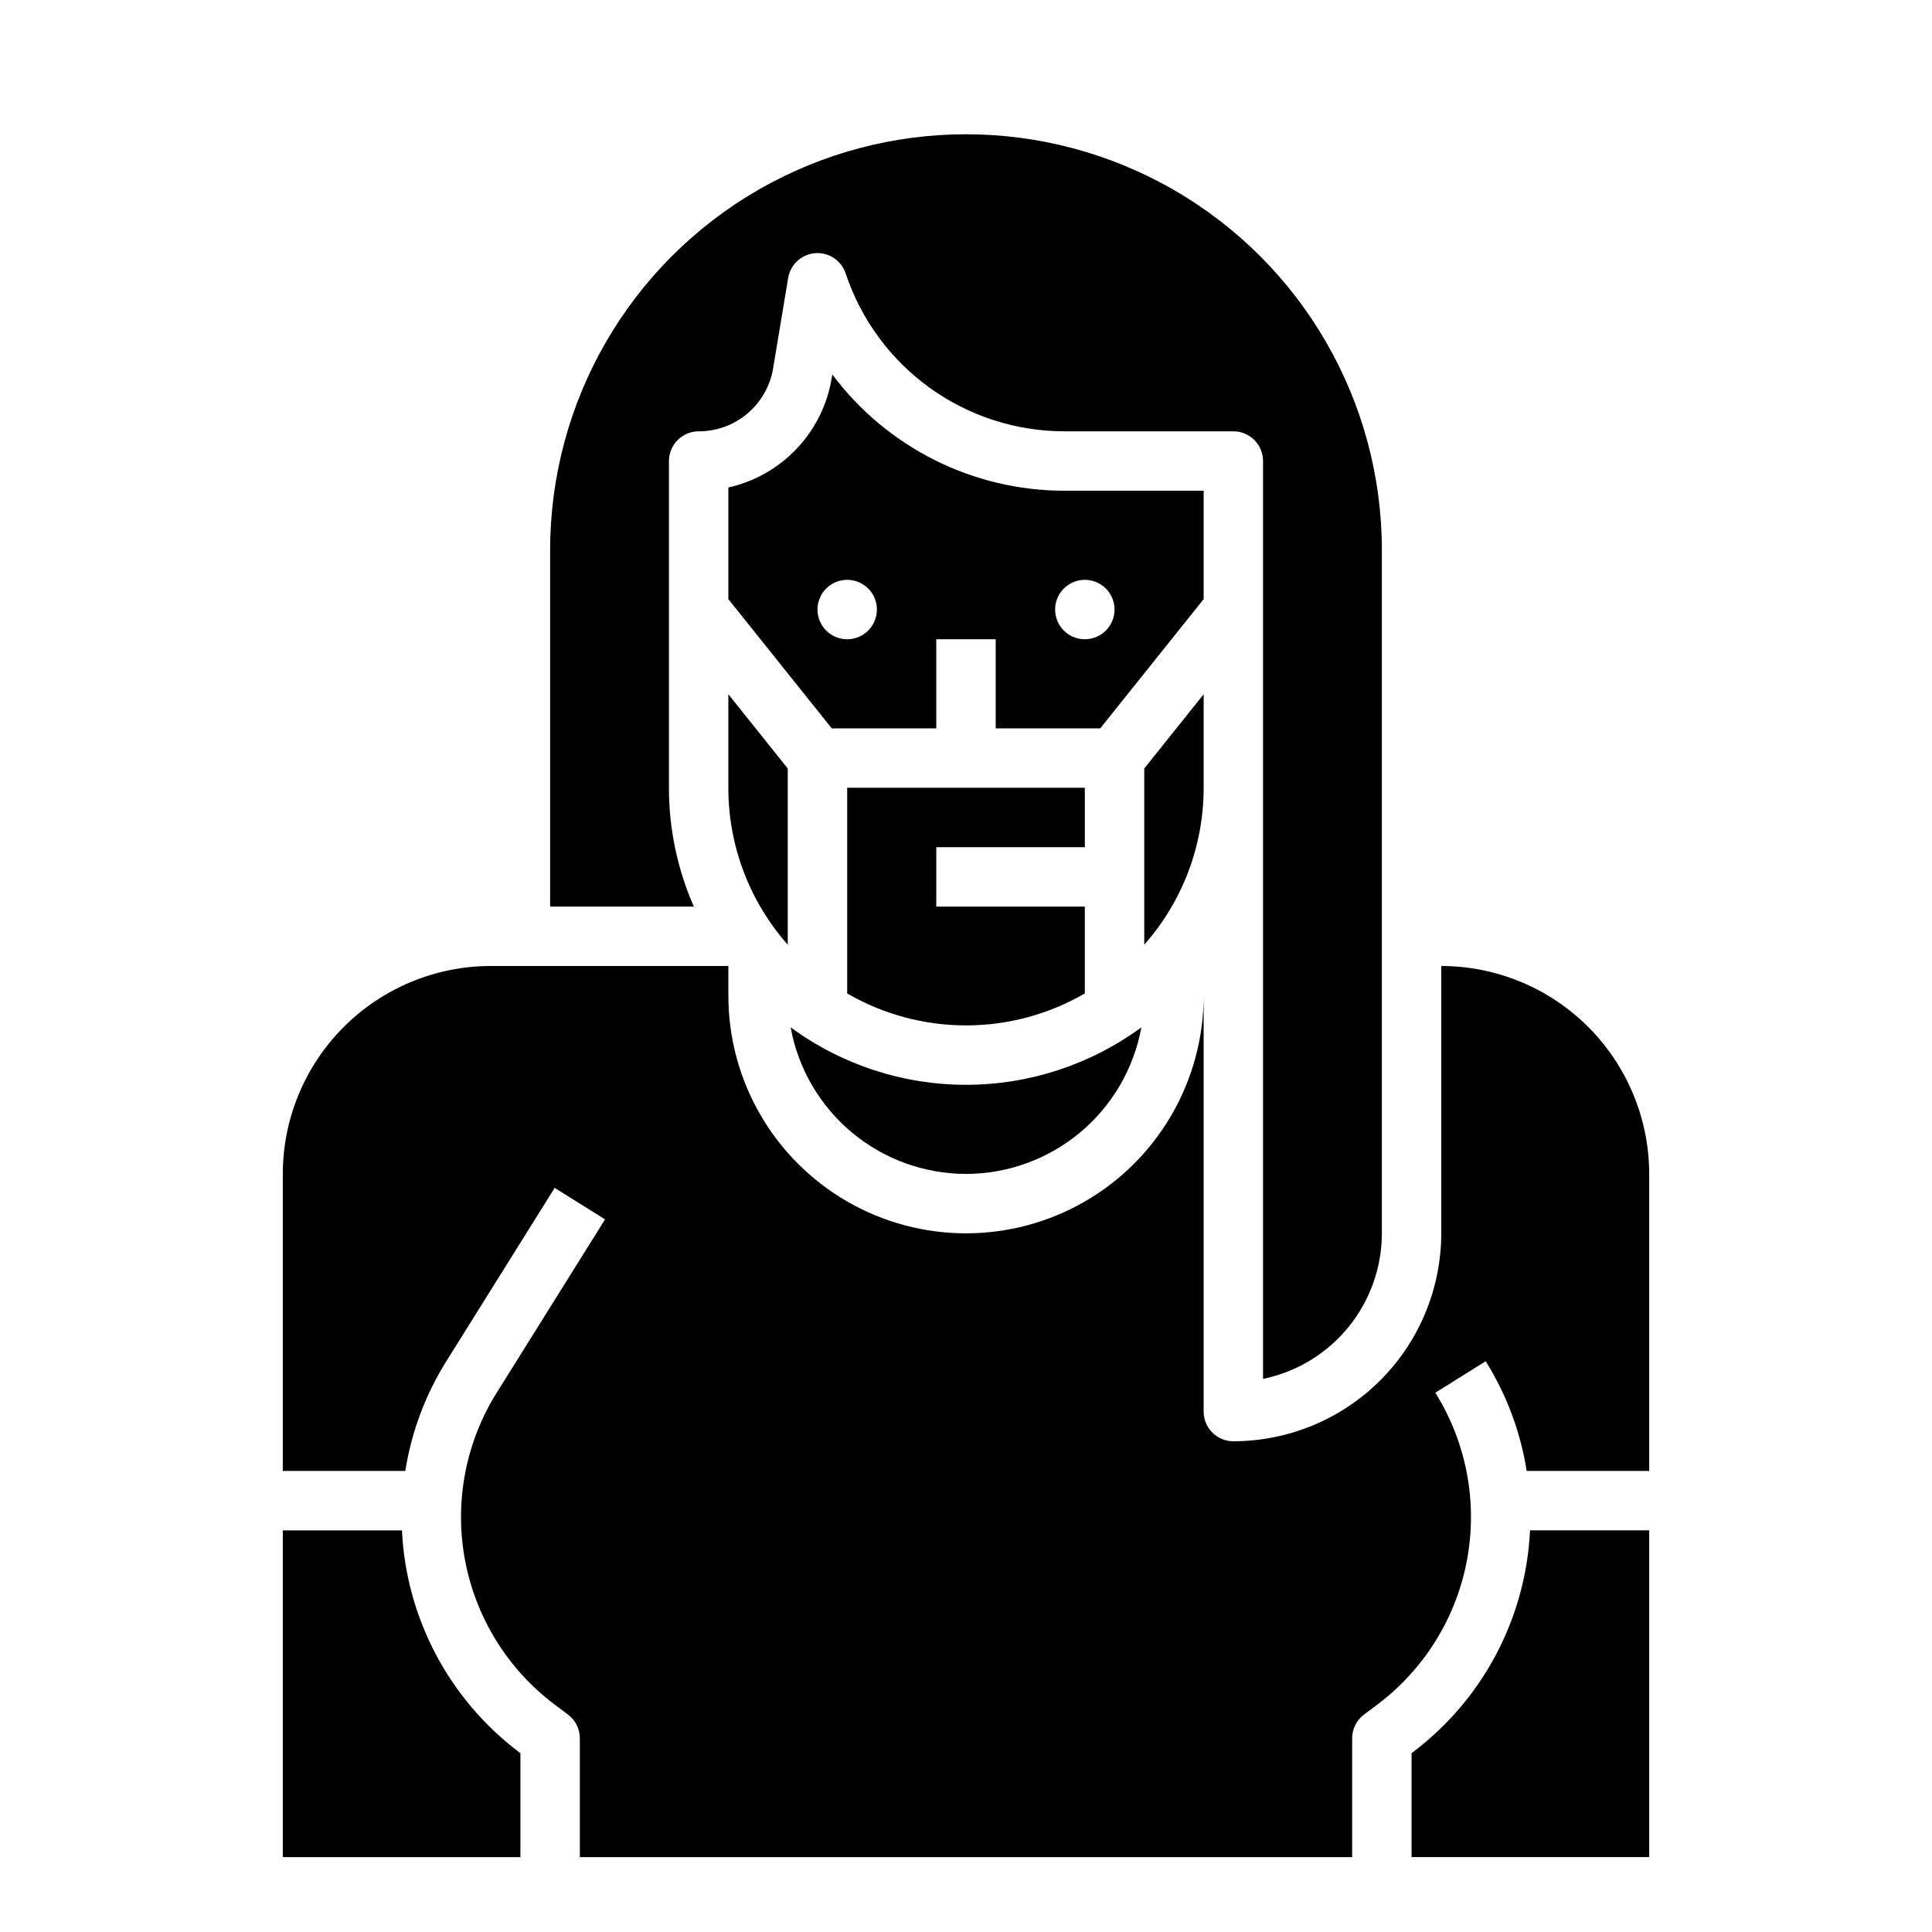
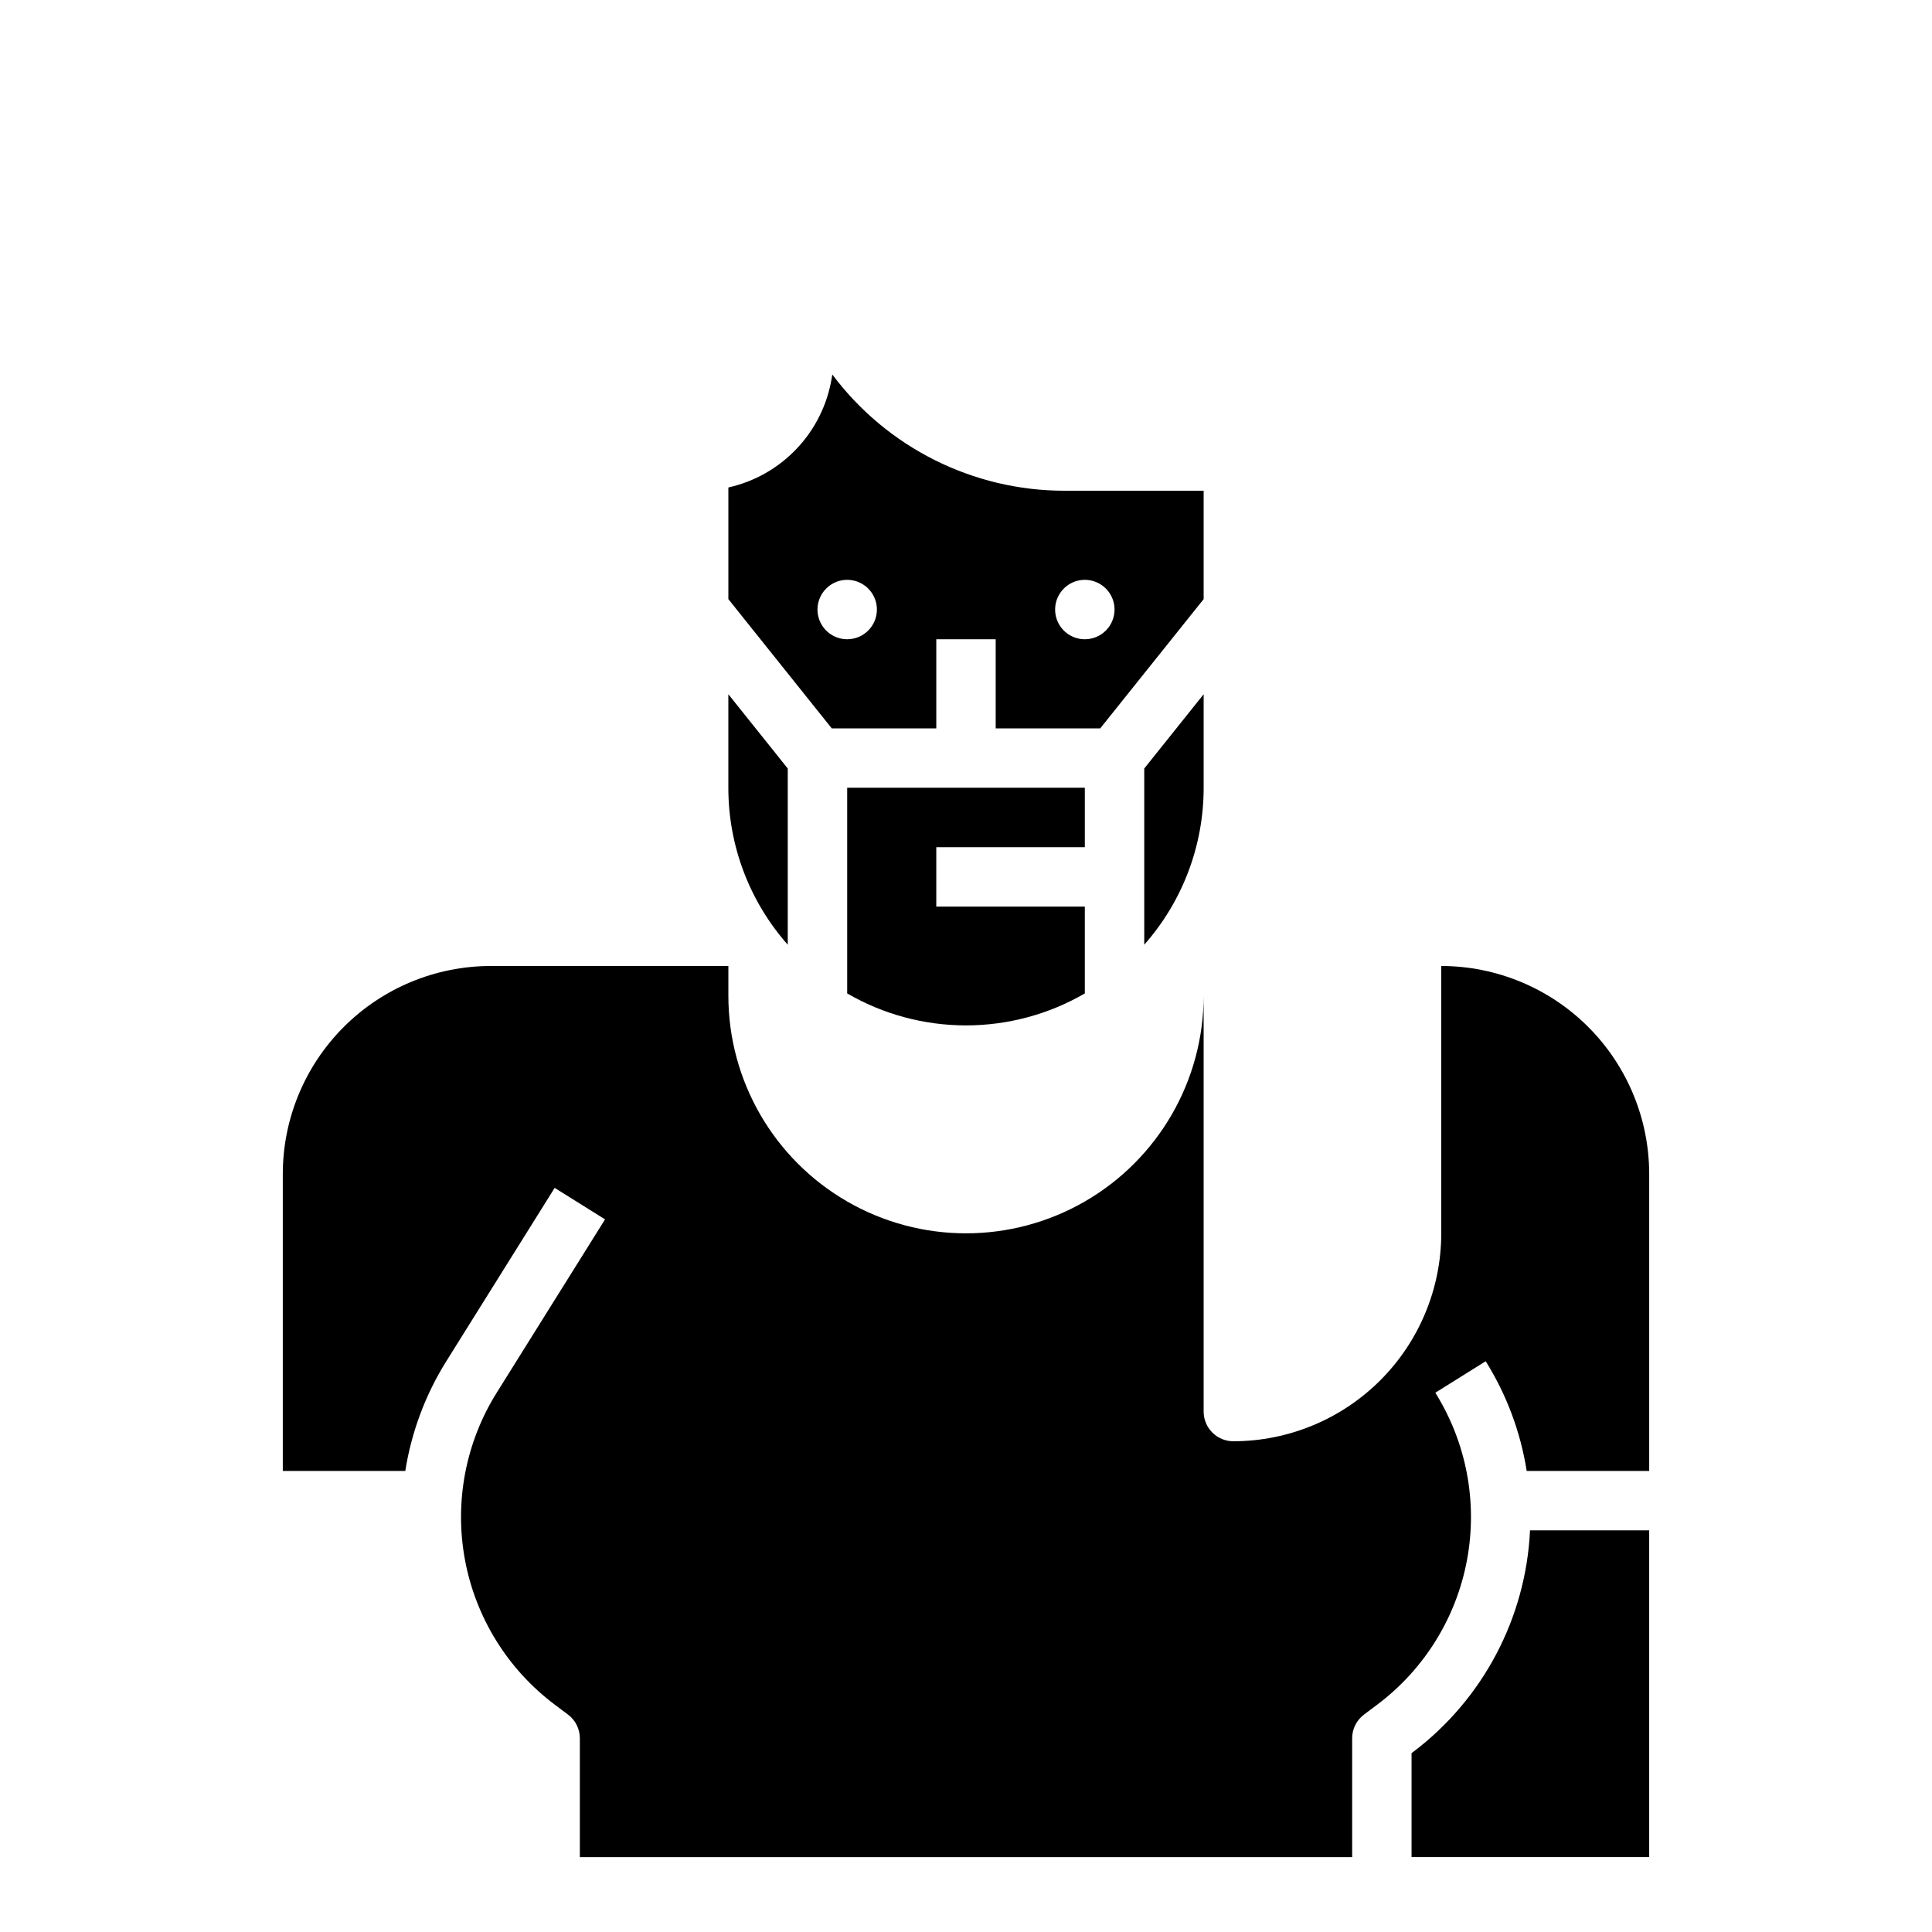
<svg xmlns="http://www.w3.org/2000/svg" fill="#000000" width="800px" height="800px" version="1.1" viewBox="144 144 512 512">
  <g>
-     <path d="m400 455.1c11.066-0.016 21.777-3.91 30.27-11.008 8.492-7.102 14.223-16.953 16.203-27.84-13.477 9.895-29.758 15.234-46.473 15.234-16.719 0-33-5.34-46.473-15.234 1.977 10.887 7.711 20.738 16.199 27.84 8.492 7.098 19.203 10.992 30.273 11.008z" />
+     <path d="m400 455.1z" />
    <path d="m462.98 352.77v-24.789l-15.742 19.68v46.699h-0.004c10.152-11.477 15.754-26.27 15.746-41.59z" />
    <path d="m431.49 368.51v-15.746h-62.977v54.504c9.566 5.551 20.426 8.473 31.488 8.473 11.059 0 21.922-2.922 31.488-8.473v-23.016h-39.363v-15.742z" />
    <path d="m462.98 274.05h-36.809c-24.242 0.02-47.074-11.395-61.598-30.805l-0.156 0.934v-0.004c-1.148 7.019-4.371 13.531-9.254 18.699-4.883 5.172-11.199 8.762-18.137 10.312v29.59l27.398 34.25h27.703v-23.617h15.742v23.617h27.703l27.406-34.25zm-94.465 39.359c-3.184 0-6.055-1.918-7.273-4.859s-0.547-6.328 1.707-8.578c2.25-2.254 5.637-2.926 8.578-1.707 2.941 1.219 4.859 4.09 4.859 7.273 0 2.086-0.828 4.09-2.305 5.566-1.477 1.477-3.481 2.305-5.566 2.305zm62.977 0c-3.188 0-6.055-1.918-7.273-4.859s-0.547-6.328 1.707-8.578c2.25-2.254 5.637-2.926 8.578-1.707s4.859 4.09 4.859 7.273c0 2.086-0.832 4.09-2.305 5.566-1.477 1.477-3.481 2.305-5.566 2.305z" />
-     <path d="m321.28 352.77v-86.59c0-2.09 0.832-4.094 2.305-5.566 1.477-1.477 3.481-2.309 5.566-2.309 4.742 0.016 9.328-1.66 12.945-4.727 3.617-3.062 6.023-7.312 6.789-11.988l3.988-23.938h0.004c0.594-3.566 3.543-6.273 7.148-6.555 3.606-0.281 6.938 1.926 8.082 5.359 4.051 12.191 11.844 22.797 22.266 30.312 10.426 7.512 22.949 11.547 35.797 11.535h44.68c2.086 0 4.09 0.832 5.566 2.309 1.477 1.473 2.305 3.477 2.305 5.566v243.24c8.883-1.824 16.867-6.66 22.602-13.684 5.734-7.027 8.875-15.812 8.887-24.883v-181.06c0-39.371-21.004-75.754-55.105-95.441-34.098-19.688-76.109-19.688-110.21 0-34.098 19.688-55.105 56.07-55.105 95.441v94.465h38.082c-4.356-9.926-6.602-20.648-6.594-31.488z" />
    <path d="m337.02 352.77c-0.012 15.32 5.59 30.113 15.742 41.59v-46.699l-15.742-19.68z" />
    <path d="m337.02 399.95v0.055h0.043c-0.016-0.02-0.031-0.039-0.043-0.055z" />
    <path d="m525.95 400v70.848c-0.016 14.609-5.824 28.613-16.156 38.945s-24.336 16.141-38.945 16.156c-2.09 0-4.09-0.828-5.566-2.305-1.477-1.477-2.305-3.477-2.305-5.566v-110.21c0 22.5-12.004 43.289-31.488 54.539-19.488 11.25-43.492 11.25-62.977 0s-31.488-32.039-31.488-54.539v-7.871h-62.977c-14.609 0.016-28.617 5.824-38.945 16.156-10.332 10.332-16.145 24.336-16.16 38.945v78.719h32.461v0.004c1.633-10.324 5.332-20.215 10.871-29.078l28.715-45.941 13.352 8.344-28.715 45.941c-8.258 13.207-11.254 29.031-8.398 44.344 2.856 15.309 11.355 28.988 23.812 38.336l3.473 2.606c1.984 1.484 3.152 3.816 3.152 6.297v31.488h204.67v-31.488c0-2.481 1.164-4.812 3.148-6.297l3.473-2.606c12.461-9.348 20.957-23.027 23.812-38.336 2.856-15.312-0.141-31.137-8.395-44.344l13.352-8.344h-0.004c5.543 8.863 9.238 18.754 10.871 29.078h32.461v-78.723c-0.016-14.609-5.828-28.613-16.156-38.945-10.332-10.332-24.34-16.141-38.949-16.156z" />
    <path d="m518.4 608.36-0.324 0.242v27.551h62.977v-86.59h-31.578c-1.105 23.242-12.492 44.789-31.074 58.797z" />
-     <path d="m250.52 549.57h-31.578v86.594h62.977v-27.555l-0.324-0.242c-18.578-14.008-29.965-35.555-31.074-58.797z" />
  </g>
</svg>